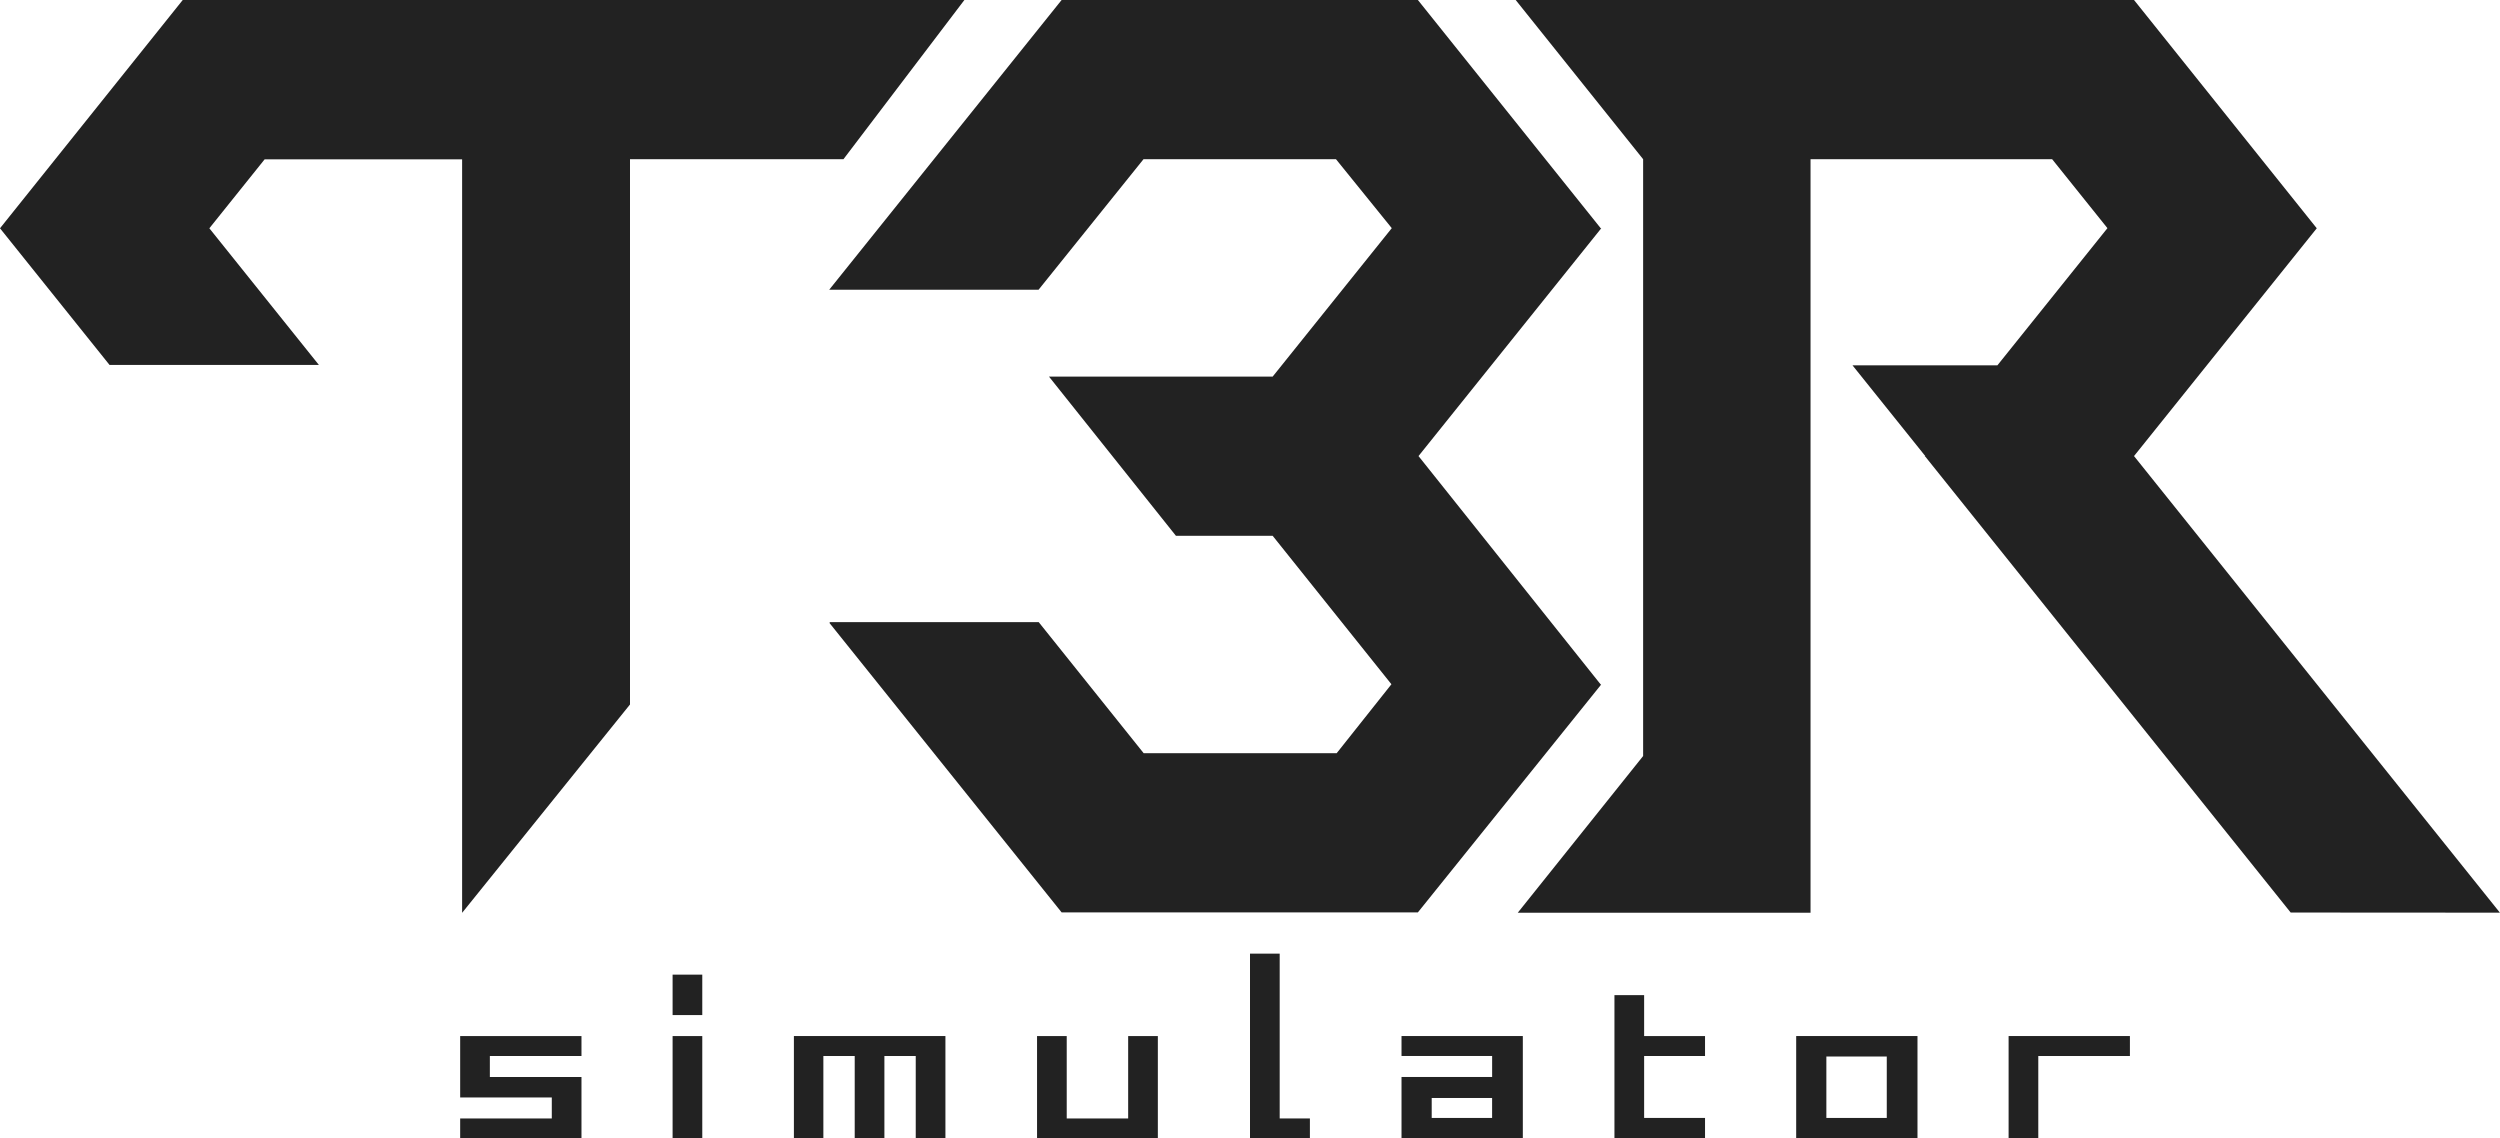
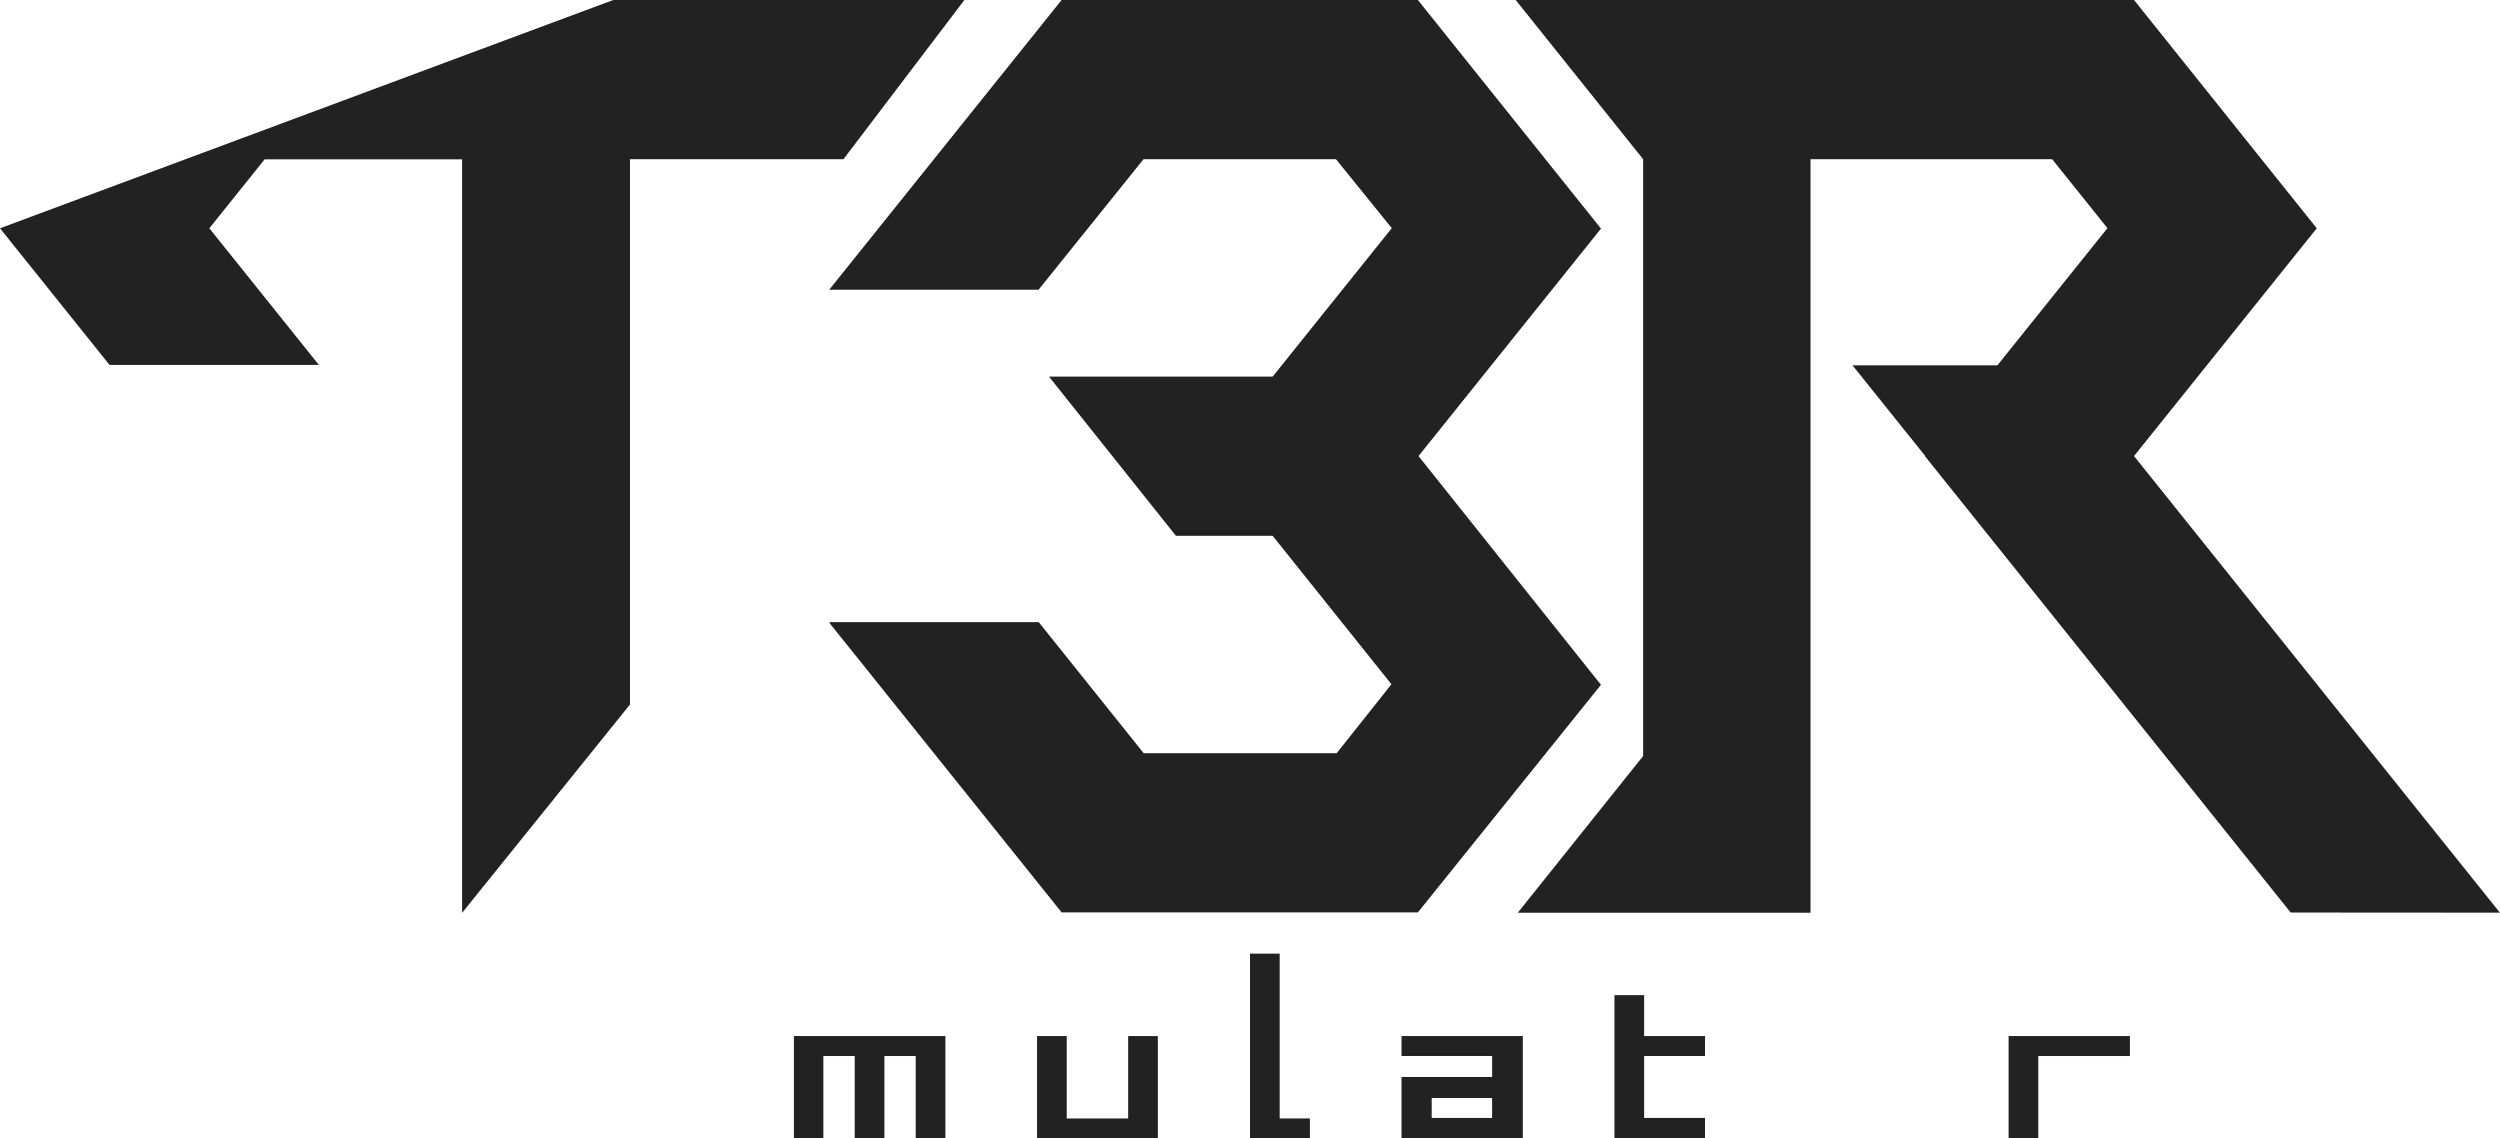
<svg xmlns="http://www.w3.org/2000/svg" width="79.758" height="36.319" viewBox="0 0 79.758 36.319">
  <g id="グループ_3406" data-name="グループ 3406" transform="translate(-94.2 70)">
    <g id="グループ_3347" data-name="グループ 3347" transform="translate(94.2 -70)">
      <path id="パス_3567" data-name="パス 3567" d="M421.7-40.883,410.027-55.45l5.83-7.267L410.027-70H390.3l4.066,5.079V-45.88l-4,5h9.341V-64.921h7.708l1.764,2.2-3.511,4.377h-4.622l2.319,2.891-.016.016h.016l11.66,14.55Z" transform="translate(-341.945 70)" fill="#222" />
-       <path id="パス_3568" data-name="パス 3568" d="M113.764-70H100.03L94.2-62.717l3.495,4.36h6.679l-3.495-4.36h0l1.764-2.2h6.3v24.039l5.356-6.647V-64.921h6.81L124.967-70Z" transform="translate(-94.2 70)" fill="#222" />
+       <path id="パス_3568" data-name="パス 3568" d="M113.764-70L94.2-62.717l3.495,4.36h6.679l-3.495-4.36h0l1.764-2.2h6.3v24.039l5.356-6.647V-64.921h6.81L124.967-70Z" transform="translate(-94.2 70)" fill="#222" />
      <path id="パス_3569" data-name="パス 3569" d="M280.81-48.166,275-55.45l5.83-7.267h-.016L274.98-70H263.614L256.2-60.757h6.679l3.348-4.164h6.14l1.78,2.2-3.8,4.736h-7.136l4.05,5.079h3.086l3.789,4.736-1.747,2.2h-6.157l-3.348-4.181h-6.663v.016H256.2l7.414,9.243H274.98l5.846-7.267Z" transform="translate(-229.745 70)" fill="#222" />
    </g>
    <g id="グループ_3348" data-name="グループ 3348" transform="translate(108.881 -39.576)">
-       <path id="パス_3570" data-name="パス 3570" d="M187.97,135.666H184.1v-.637h2.923v-.67H184.1V132.4h3.87v.637h-2.923v.67h2.923Z" transform="translate(-184.1 -129.771)" fill="#222" />
-       <path id="パス_3571" data-name="パス 3571" d="M226.547,121.69H225.6V120.4h.947Zm0,3.936H225.6V122.36h.947Z" transform="translate(-218.823 -119.73)" fill="#222" />
      <path id="パス_3572" data-name="パス 3572" d="M254.134,135.666h-.947v-2.629h-1v2.629h-.947v-2.629h-1v2.629H249.3V132.4h4.834Z" transform="translate(-238.653 -129.771)" fill="#222" />
      <path id="パス_3573" data-name="パス 3573" d="M300.67,135.666H296.8V132.4h.947v2.629h1.96V132.4h.947v3.266Z" transform="translate(-278.396 -129.771)" fill="#222" />
      <path id="パス_3574" data-name="パス 3574" d="M340.311,122.2H338.4v-5.9h.947v5.258h.964Z" transform="translate(-313.202 -116.3)" fill="#222" />
      <path id="パス_3575" data-name="パス 3575" d="M371.87,135.666H368v-1.96h2.891v-.67H368V132.4h3.87Zm-.98-.653v-.637h-1.927v.637Z" transform="translate(-337.968 -129.771)" fill="#222" />
      <path id="パス_3576" data-name="パス 3576" d="M412.491,128.973H409.6V124.4h.947v1.306h1.943v.637h-1.943v1.976h1.943v.653Z" transform="translate(-372.775 -123.077)" fill="#222" />
-       <path id="パス_3577" data-name="パス 3577" d="M448.97,135.666H445.1V132.4h3.87Zm-.98-.653v-1.96h-1.927v1.96Z" transform="translate(-402.477 -129.771)" fill="#222" />
      <path id="パス_3578" data-name="パス 3578" d="M490.47,133.037h-2.923v2.629H486.6V132.4h3.87v.637Z" transform="translate(-437.2 -129.771)" fill="#222" />
    </g>
  </g>
</svg>